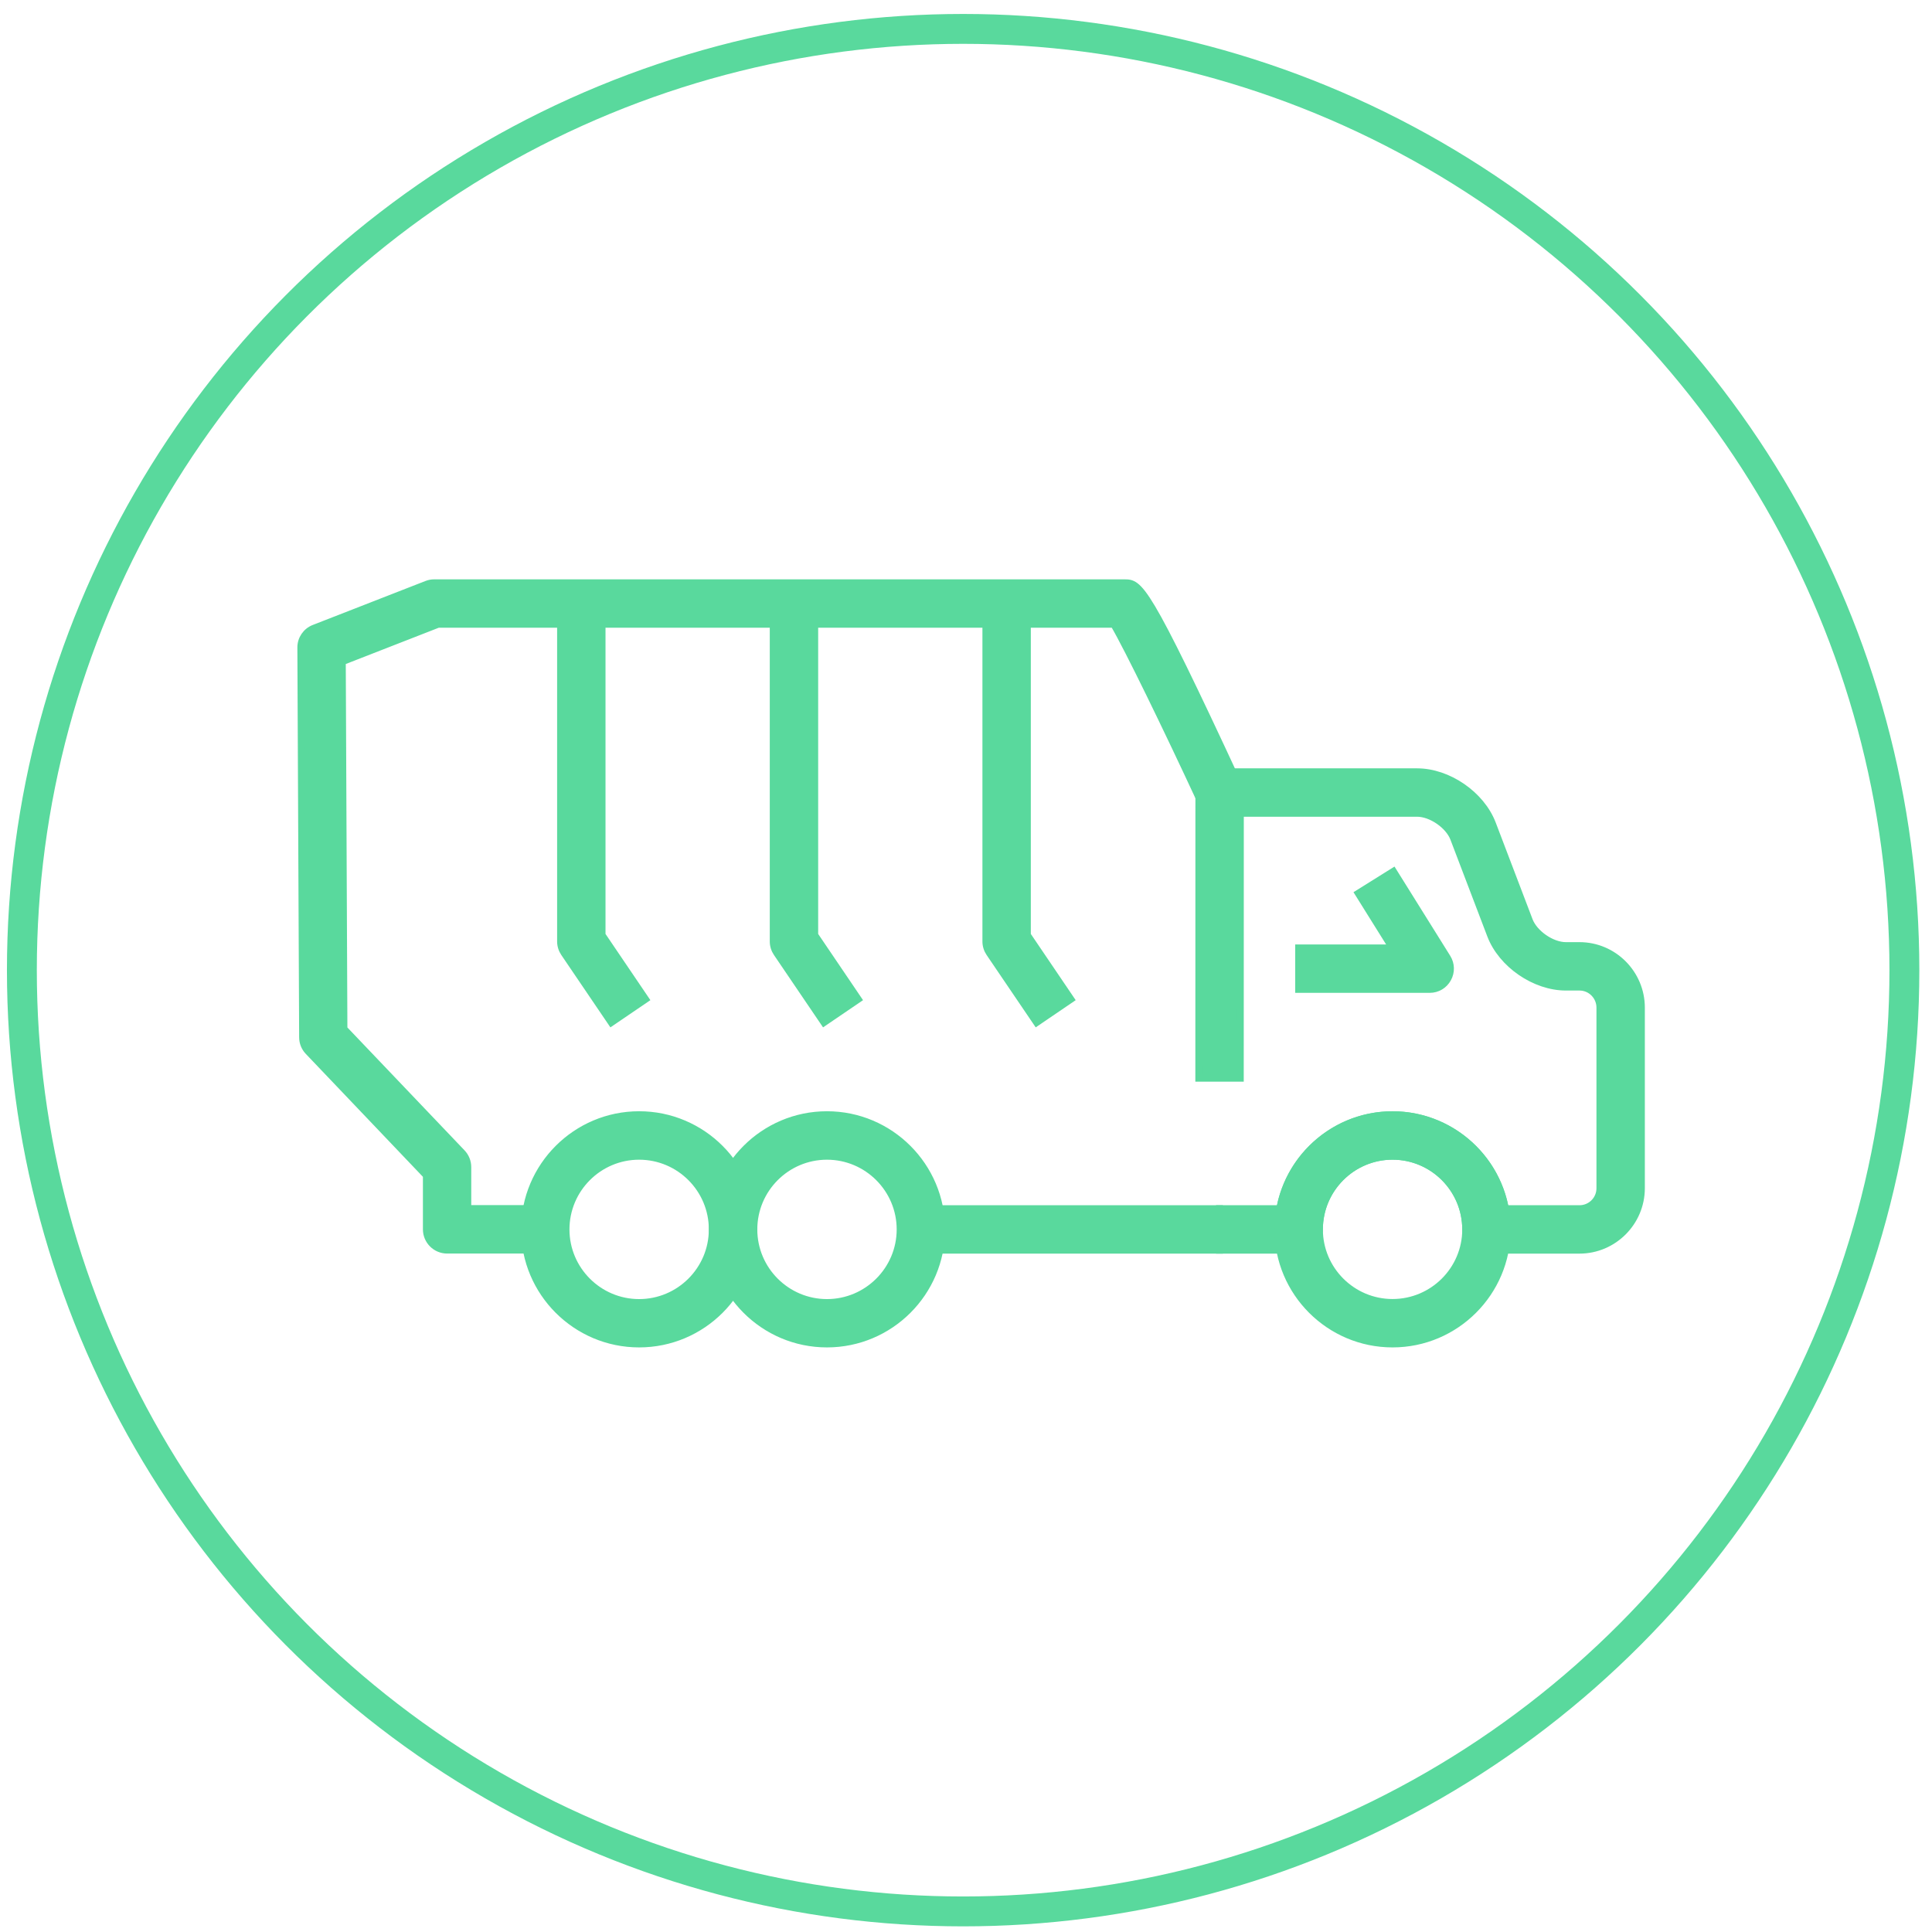
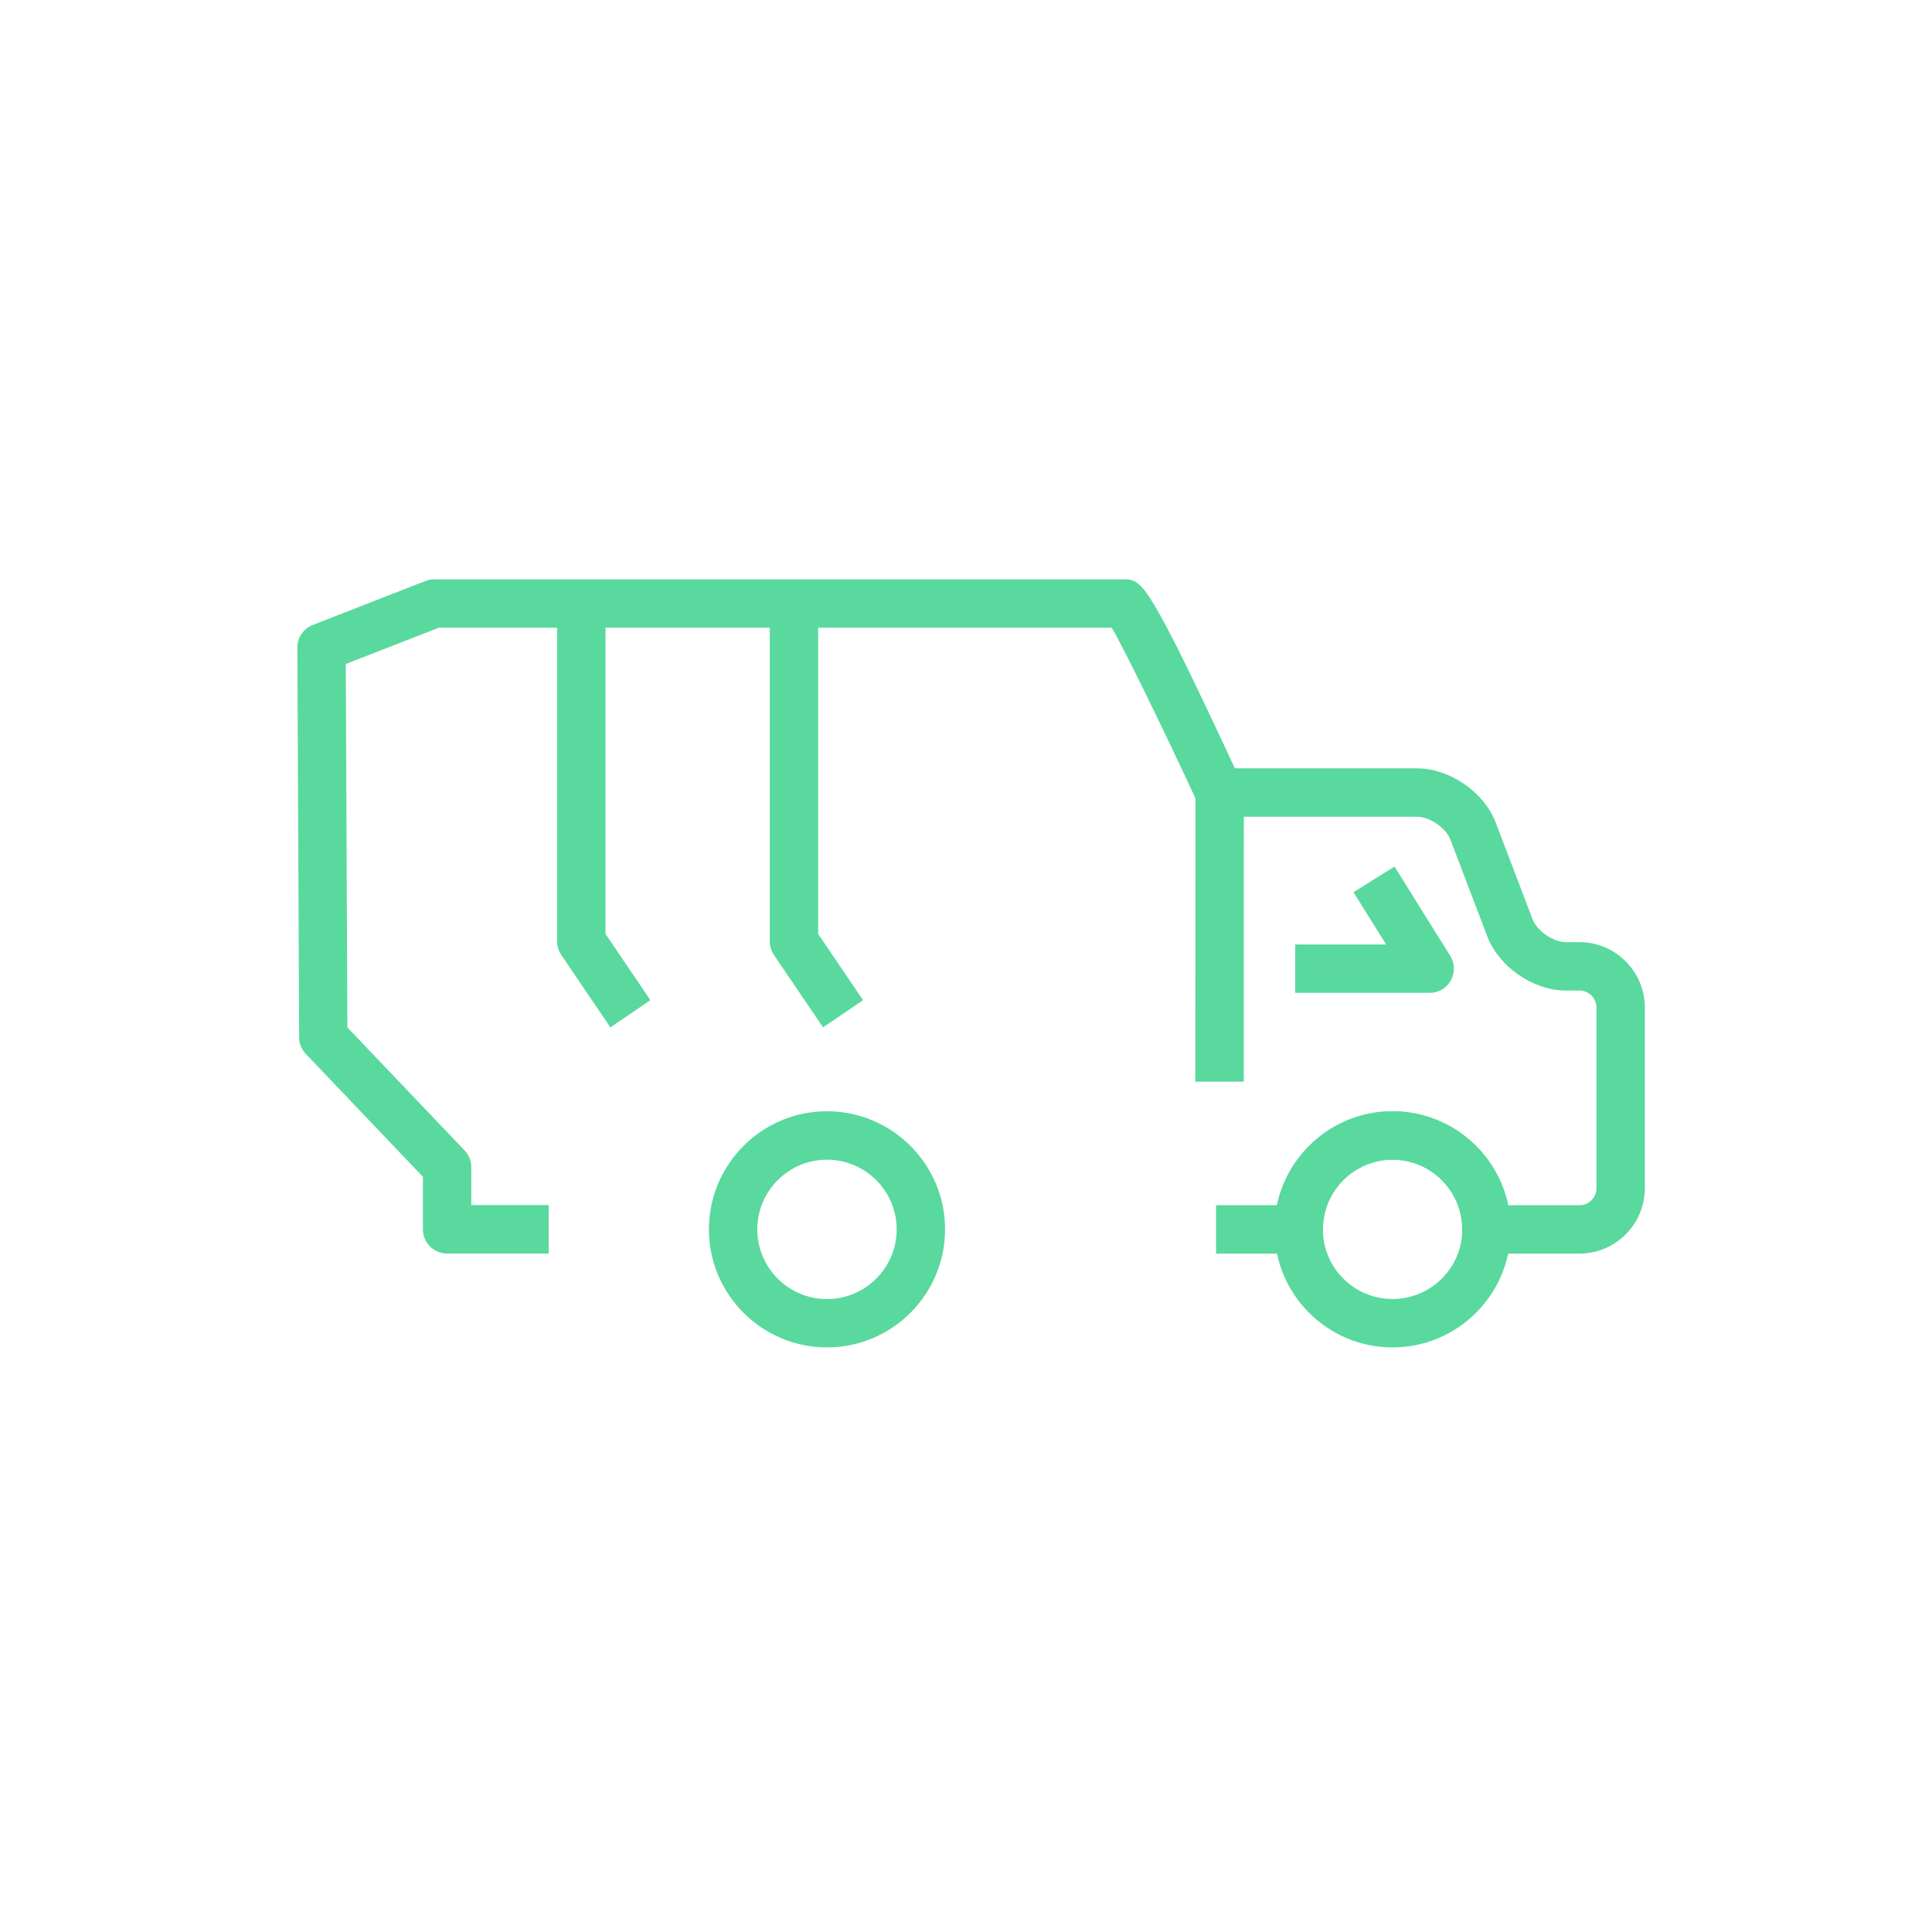
<svg xmlns="http://www.w3.org/2000/svg" version="1.1" x="0px" y="0px" viewBox="0 0 283.46 283.46" style="enable-background:new 0 0 283.46 283.46;" xml:space="preserve">
  <style type="text/css">
	.st0{fill:none;stroke:#59D99D;stroke-width:4.384;stroke-miterlimit:10;}
	.st1{fill:#59D99D;stroke:#59D99D;stroke-miterlimit:10;}
</style>
  <g id="Livello_1">
</g>
  <g id="Modalità_Isolamento">
</g>
  <g id="_1">
    <g>
-       <circle class="st0" cx="141.31" cy="142.34" r="138.1" />
-     </g>
+       </g>
    <g>
      <g>
-         <rect x="135.11" y="177.33" class="st1" width="43.81" height="6.1" />
-       </g>
+         </g>
      <g>
        <path class="st1" d="M231.73,183.43h-13.64c-1.68,0-3.05-1.37-3.05-3.05c0-5.92-4.81-10.73-10.73-10.73     c-5.91,0-10.72,4.81-10.72,10.73c0,1.68-1.37,3.05-3.05,3.05h-11.62v-6.1h8.85c1.44-7.83,8.31-13.78,16.54-13.78     c8.24,0,15.12,5.95,16.56,13.78h10.87c1.65,0,2.99-1.34,2.99-2.99v-26.5c0-1.66-1.34-3.01-2.99-3.01h-2     c-4.57,0-9.42-3.34-11.05-7.6l-5.42-14.22c-0.74-1.92-3.29-3.68-5.35-3.68h-25.93l-0.01,38.87l-6.1,0l0.01-41.92     c0-1.68,1.37-3.05,3.05-3.05h28.98c4.56,0,9.41,3.34,11.05,7.6l5.42,14.22c0.74,1.92,3.29,3.68,5.35,3.68h2     c5.01,0,9.09,4.09,9.09,9.11v26.5C240.82,179.35,236.74,183.43,231.73,183.43z" />
      </g>
      <g>
        <path class="st1" d="M209.77,145.17h-19.24v-6.1h13.74l-5-8.01l5.17-3.23l7.91,12.67c0.59,0.94,0.62,2.12,0.08,3.09     C211.9,144.57,210.88,145.17,209.77,145.17z" />
      </g>
      <g>
-         <path class="st1" d="M93.77,197.19c-9.28,0-16.82-7.55-16.82-16.82c0-9.28,7.55-16.83,16.82-16.83c9.28,0,16.83,7.55,16.83,16.83     C110.6,189.65,103.05,197.19,93.77,197.19z M93.77,169.65c-5.91,0-10.72,4.81-10.72,10.73c0,5.91,4.81,10.72,10.72,10.72     c5.91,0,10.73-4.81,10.73-10.72C104.5,174.46,99.69,169.65,93.77,169.65z" />
-       </g>
+         </g>
      <g>
        <path class="st1" d="M121.33,197.19c-9.28,0-16.82-7.55-16.82-16.82c0-9.28,7.55-16.83,16.82-16.83     c9.28,0,16.83,7.55,16.83,16.83C138.16,189.65,130.61,197.19,121.33,197.19z M121.33,169.65c-5.91,0-10.72,4.81-10.72,10.73     c0,5.91,4.81,10.72,10.72,10.72c5.91,0,10.73-4.81,10.73-10.72C132.06,174.46,127.24,169.65,121.33,169.65z" />
      </g>
      <g>
        <path class="st1" d="M204.31,197.19c-9.27,0-16.82-7.54-16.82-16.82c0-9.28,7.54-16.83,16.82-16.83     c9.28,0,16.83,7.55,16.83,16.83C221.14,189.65,213.59,197.19,204.31,197.19z M204.31,169.64c-5.91,0-10.72,4.81-10.72,10.73     c0,5.91,4.81,10.72,10.72,10.72c5.92,0,10.73-4.81,10.73-10.72C215.04,174.46,210.22,169.64,204.31,169.64z" />
      </g>
      <g>
        <path class="st1" d="M80,183.42h-14.4c-1.68,0-3.05-1.37-3.05-3.05v-7.91l-17.32-18.18c-0.54-0.56-0.84-1.31-0.84-2.09     l-0.26-57.18c-0.01-1.26,0.77-2.4,1.94-2.85l16.53-6.45c0.35-0.14,0.73-0.21,1.11-0.21h101.2c2.31,0,3.09,0,16.77,29.49     l-5.53,2.57c-4.96-10.68-10.68-22.46-12.74-25.96H64.28l-14.05,5.48l0.24,53.87l17.33,18.18c0.54,0.57,0.84,1.32,0.84,2.1v6.08     H80V183.42z" />
      </g>
      <g>
        <path class="st1" d="M89.69,150.04l-6.92-10.2c-0.34-0.5-0.53-1.1-0.53-1.71c0,0,0-45.38,0-49.58l6.1,0c0,3.84,0,42.13,0,48.63     l6.39,9.43L89.69,150.04z" />
      </g>
      <g>
        <path class="st1" d="M120.89,150.04l-6.92-10.2c-0.34-0.5-0.53-1.1-0.53-1.71c0,0,0-45.38,0-49.58l6.1,0c0,3.84,0,42.13,0,48.63     l6.39,9.43L120.89,150.04z" />
      </g>
      <g>
-         <path class="st1" d="M152.09,150.04l-6.92-10.2c-0.34-0.5-0.53-1.1-0.53-1.71c0,0,0-45.38,0-49.58l6.1,0c0,3.84,0,42.13,0,48.63     l6.39,9.43L152.09,150.04z" />
-       </g>
+         </g>
    </g>
  </g>
</svg>